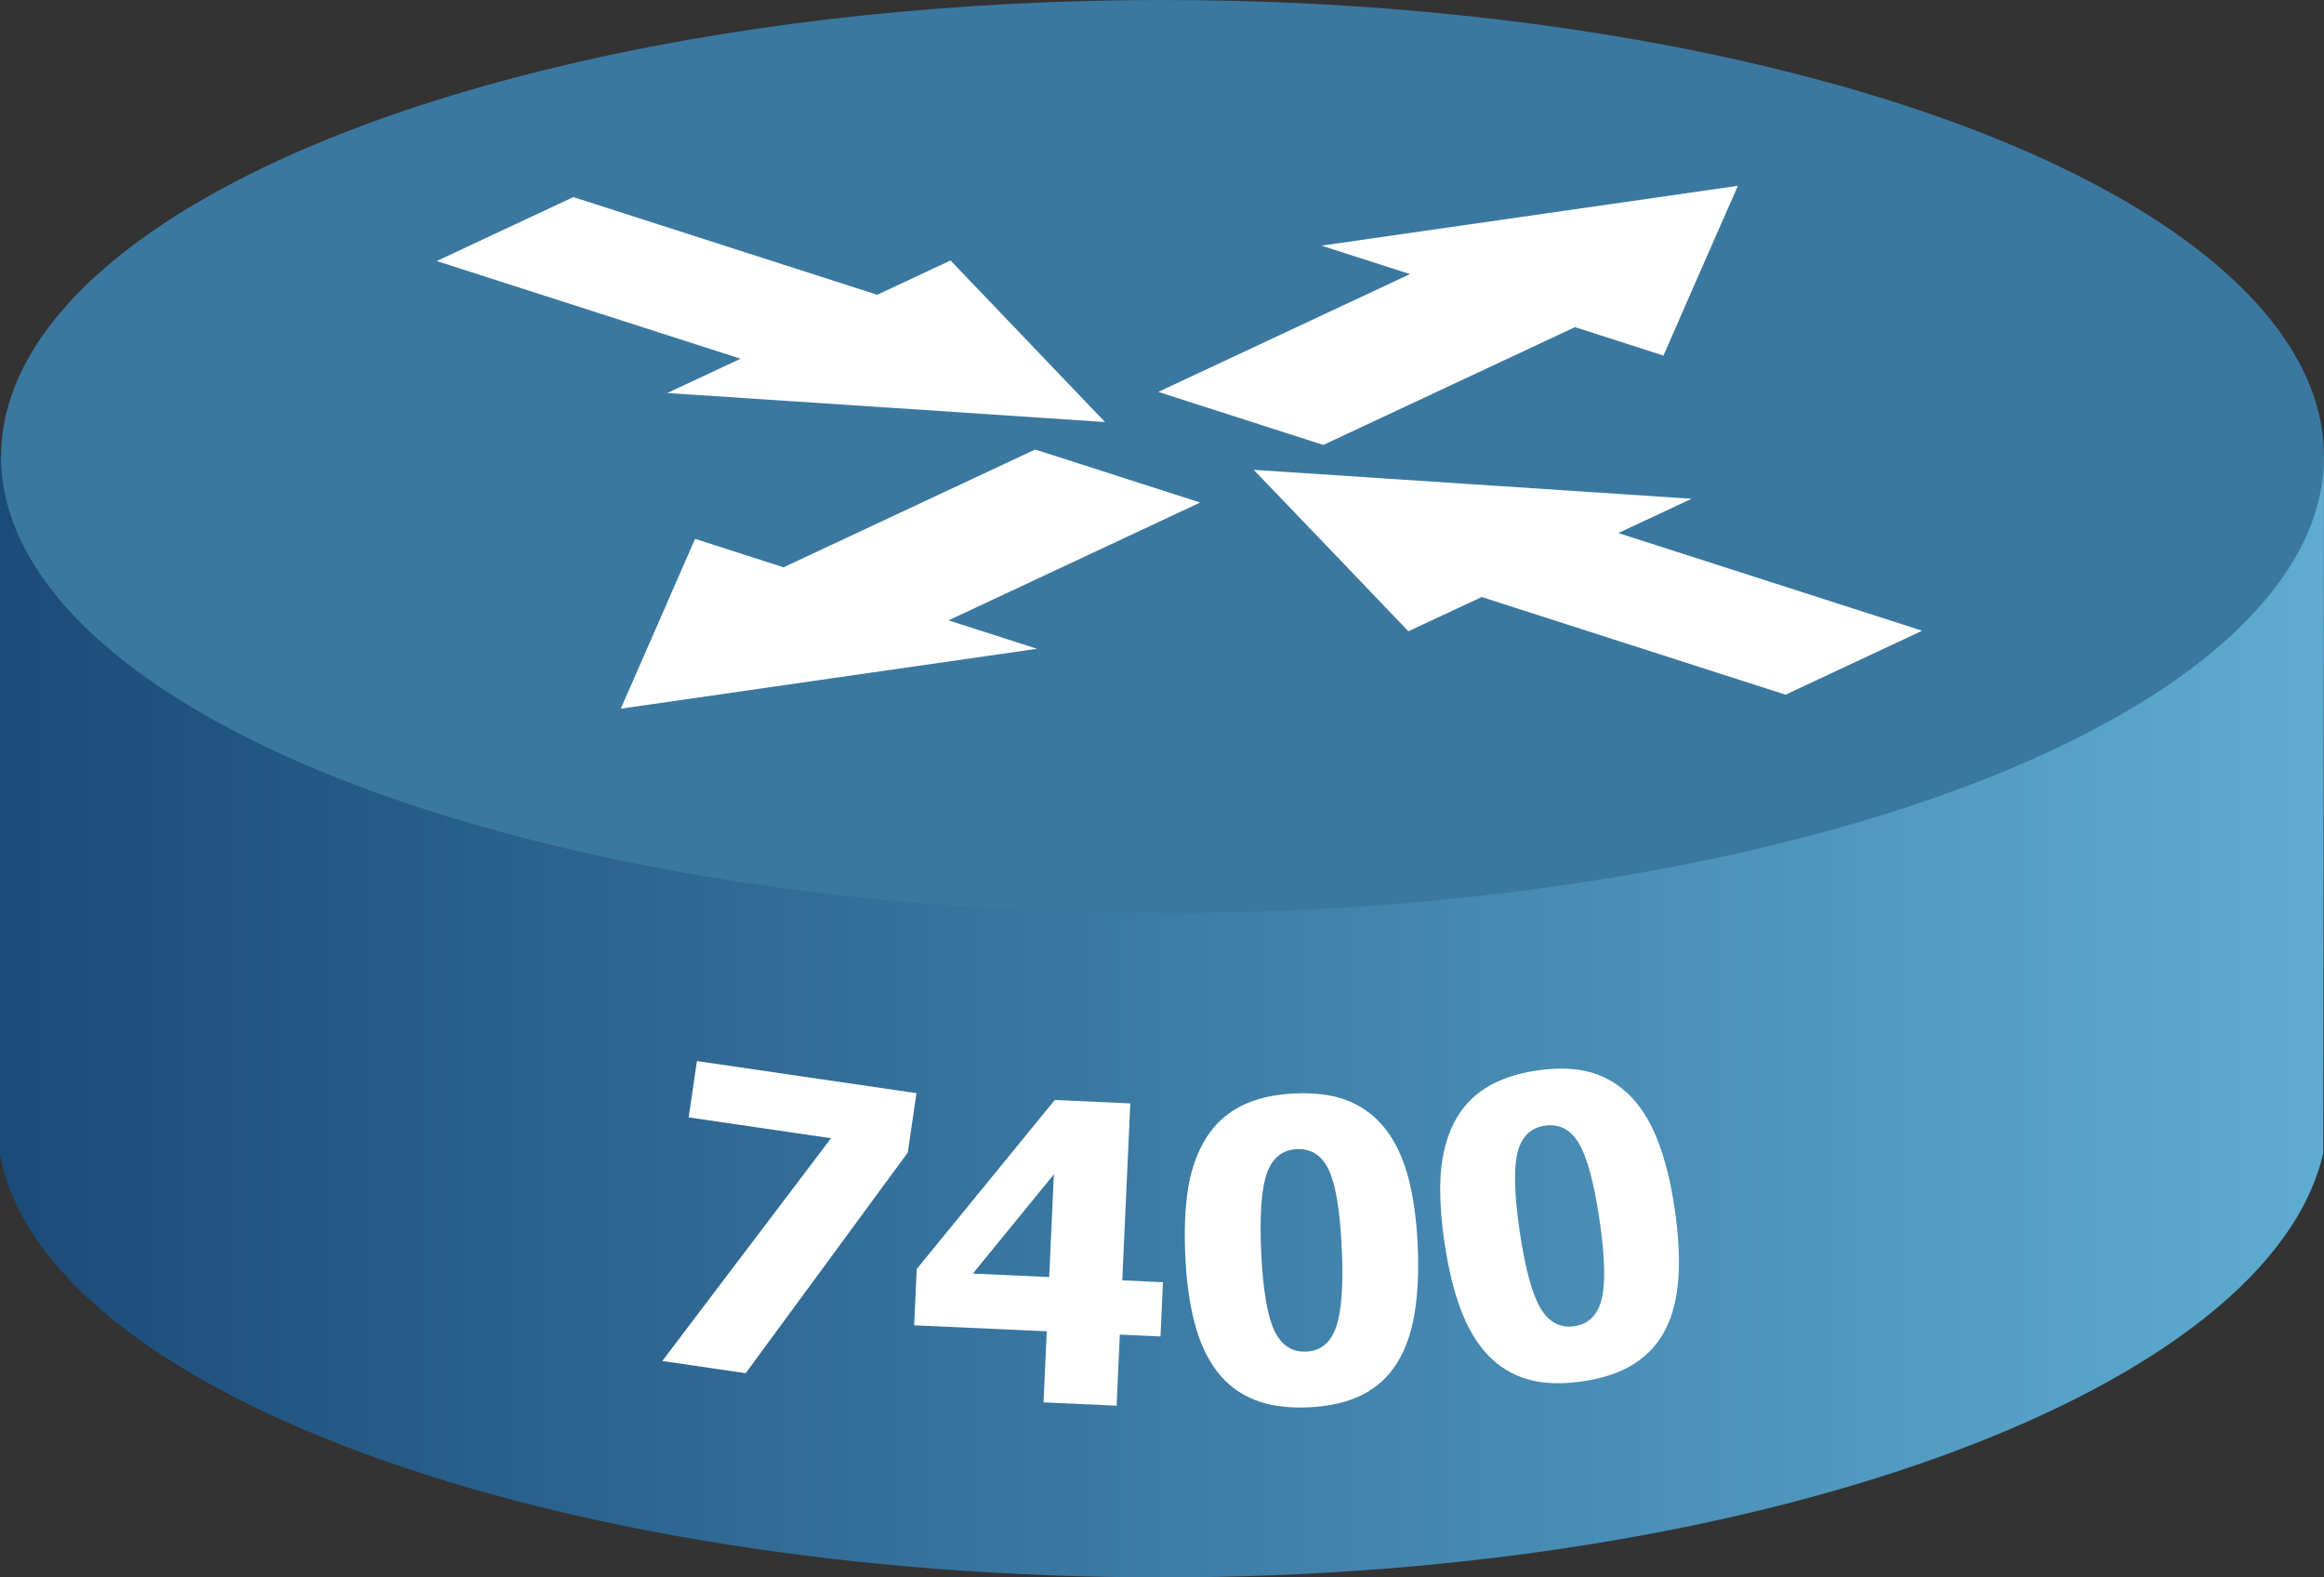
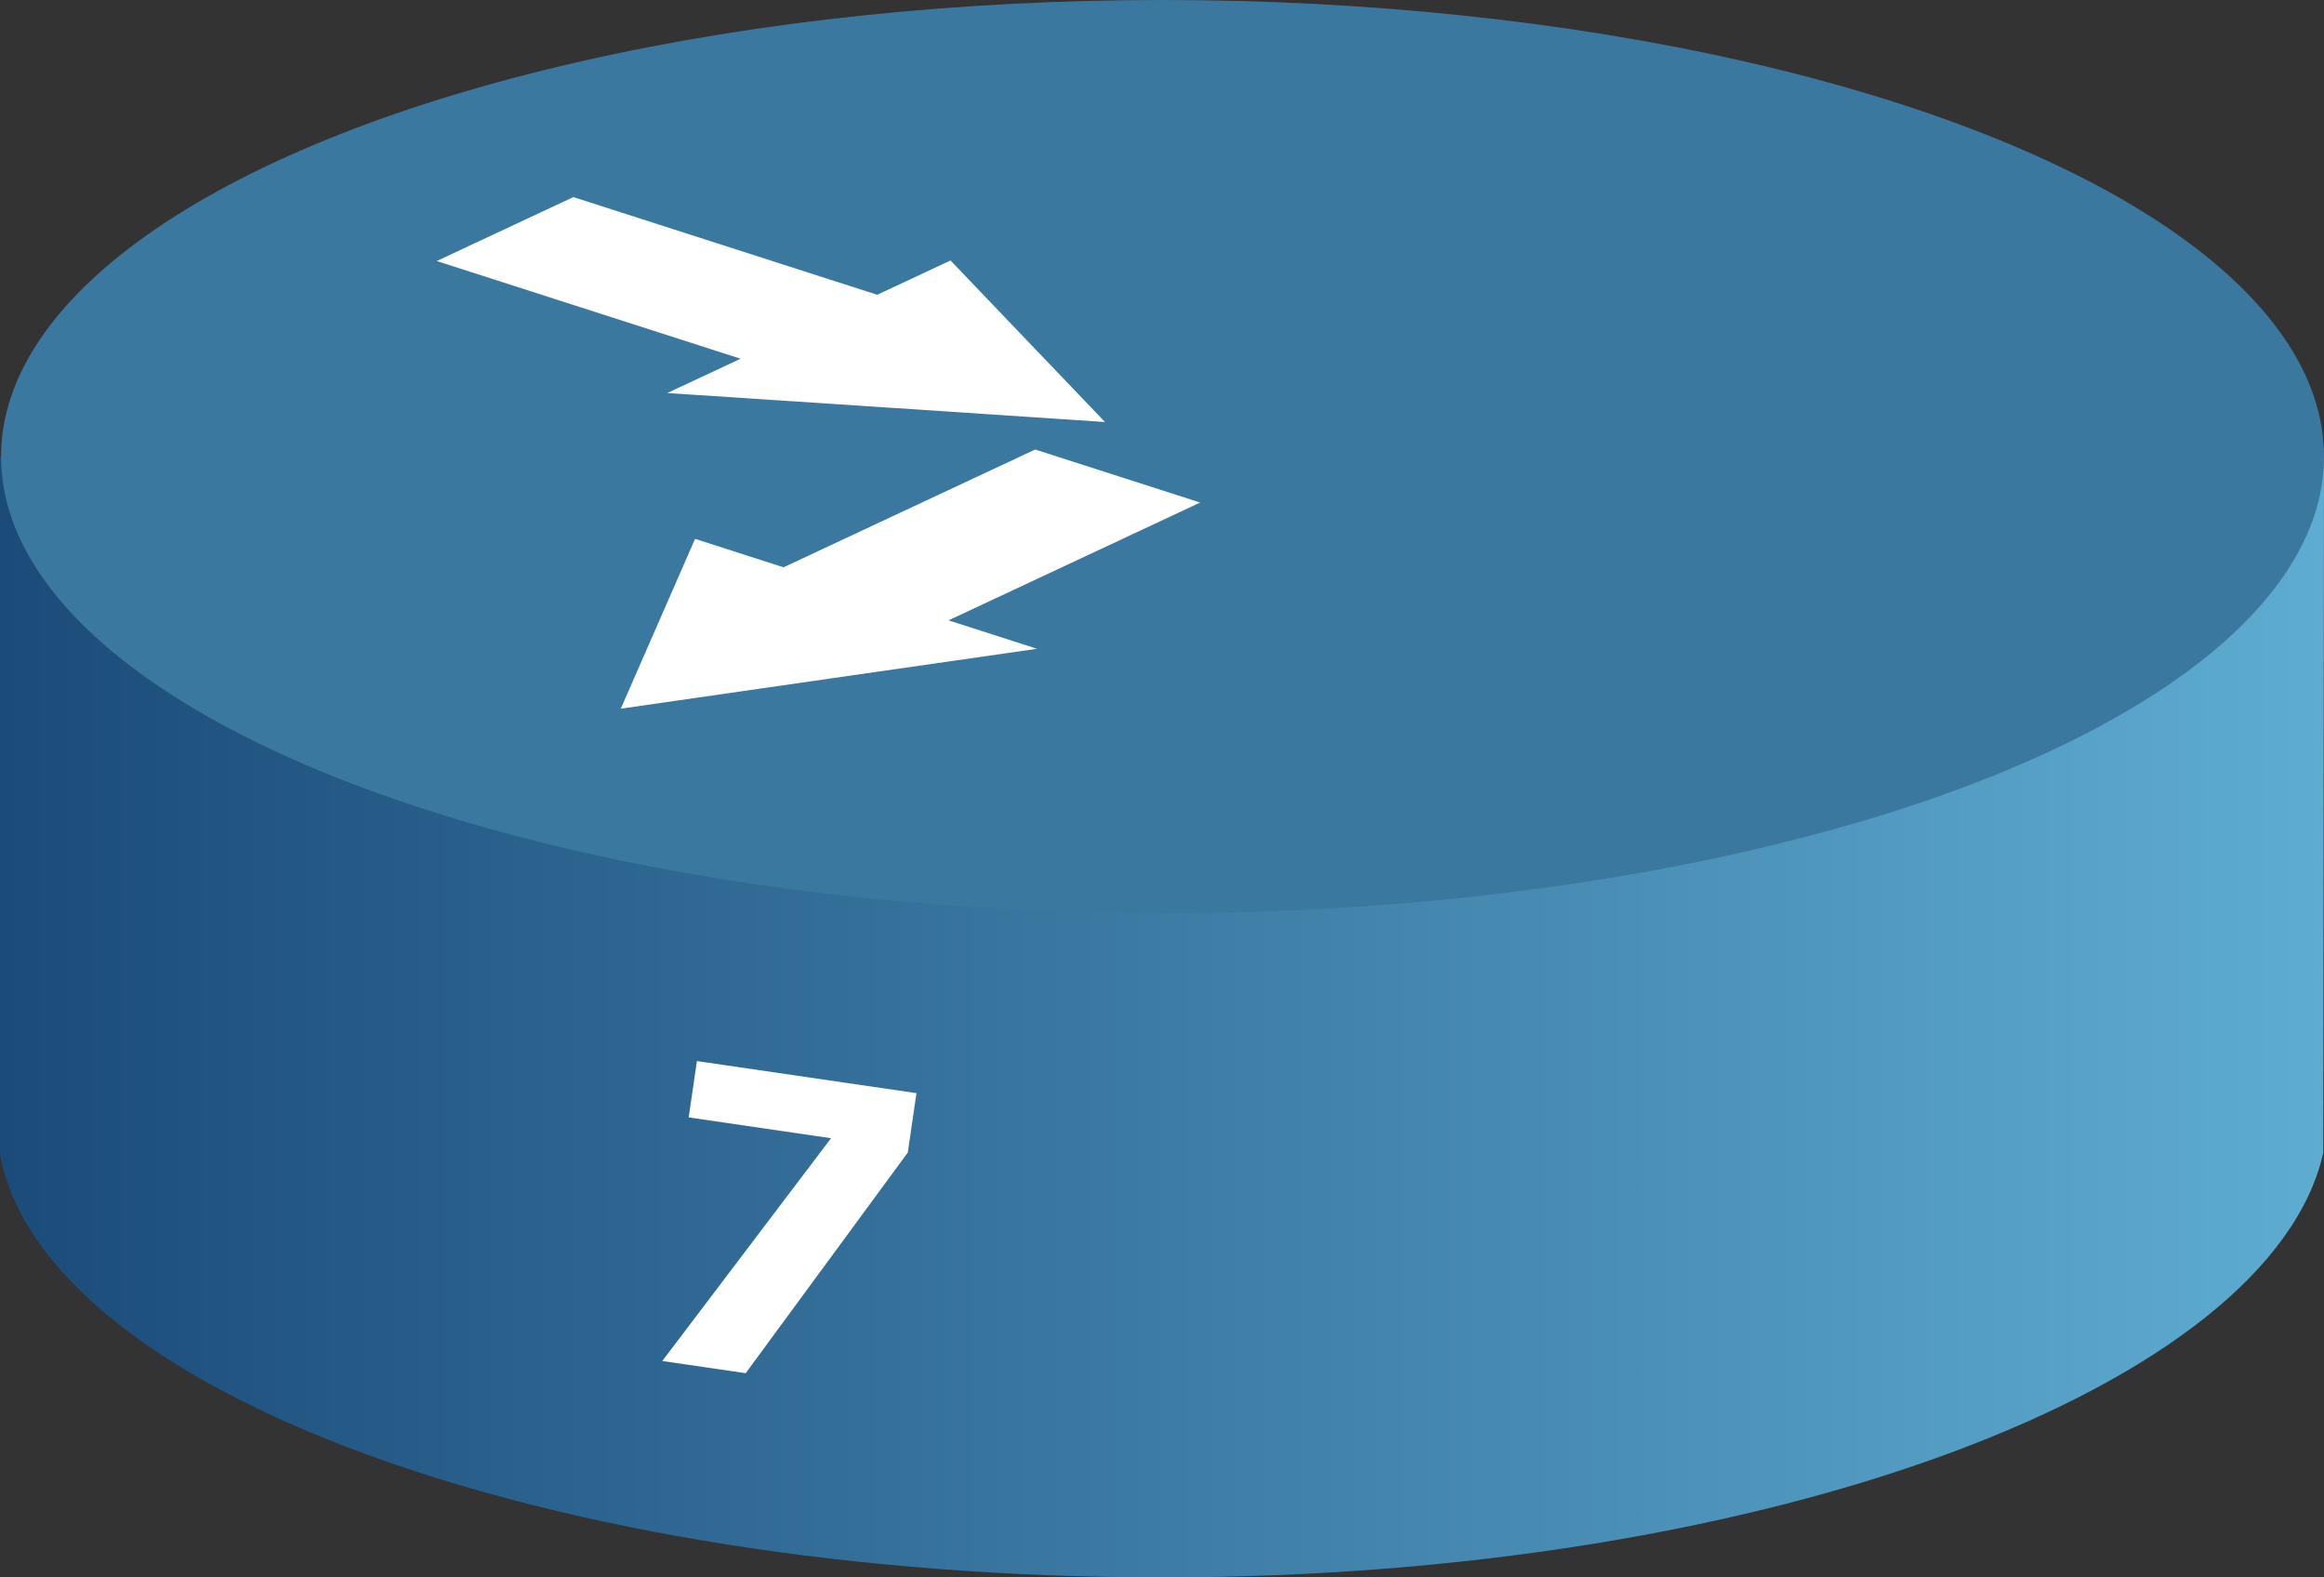
<svg xmlns="http://www.w3.org/2000/svg" version="1.1" id="Layer_1" x="0px" y="0px" width="168px" height="114px" viewBox="1.058 -15.481 168 114" enable-background="new 1.058 -15.481 168 114" xml:space="preserve">
  <rect x="1.058" y="-15.481" width="168" height="114" fill="#333333" stroke="none" />
  <linearGradient id="SVGID_1_" gradientUnits="userSpaceOnUse" x1="1127.058" y1="-2340.019" x2="1295.058" y2="-2340.019" gradientTransform="matrix(1 0 0 -1 -1126 -2282)">
    <stop offset="0" style="stop-color:#1B4B79" />
    <stop offset="1" style="stop-color:#5EACD1" />
  </linearGradient>
  <path fill="url(#SVGID_1_)" d="M169.006,67.834c-3.801,16.846-39.926,30.685-83.924,30.685c-44.42,0-80.809-13.463-84.024-30.541  V17.519h168L169.006,67.834z" />
  <ellipse fill="#3B78A0" cx="85.096" cy="17.519" rx="83.962" ry="33" />
  <g id="g13565_62_" transform="matrix(0.85,0.277,-0.704,0.334,261.381,-194.914)">
-     <polygon id="path13507_62_" fill="#FFFFFF" points="189.572,420.209 182.256,432.751 174.939,445.294 182.42,445.245    182.245,470.879 196.2,470.782 196.372,445.15 203.856,445.099 196.707,432.655  " />
    <polygon id="path13509_62_" fill="#FFFFFF" points="188.801,533.989 181.653,521.543 174.504,509.1 181.986,509.049    182.16,483.418 196.111,483.322 195.94,508.953 203.422,508.903 196.103,521.448  " />
-     <polygon id="path13511_62_" fill="#FFFFFF" points="195.334,476.887 207.91,469.587 220.484,462.286 220.432,469.75    246.129,469.576 246.037,483.491 220.339,483.669 220.286,491.131 207.812,484.001  " />
    <polygon id="path13513_62_" fill="#FFFFFF" points="182.761,476.973 170.282,469.841 157.807,462.709 157.757,470.175    132.059,470.349 131.964,484.264 157.662,484.09 157.611,491.553 170.184,484.253  " />
  </g>
  <g>
    <g>
      <path fill="#FFFFFF" d="M66.682,67.813L54.963,83.761l-6.029-0.881l12.199-16.1l-10.291-1.506l0.596-4.072l15.871,2.32    L66.682,67.813z" />
-       <path fill="#FFFFFF" d="M84.95,81.106l-2.941-0.135l-0.232,5.137l-5.282-0.238l0.232-5.137L67.142,80.3l0.185-4.068l9.981-12.217    l5.458,0.246L82.187,77.05l2.941,0.135L84.95,81.106z M76.904,76.812l0.336-7.42l-5.854,7.17L76.904,76.812z" />
-       <path fill="#FFFFFF" d="M103.541,74.485c0.086,1.883,0.01,3.539-0.227,4.967c-0.238,1.43-0.666,2.631-1.287,3.607    c-0.619,0.979-1.45,1.732-2.49,2.264c-1.042,0.531-2.333,0.832-3.875,0.904c-1.531,0.07-2.84-0.111-3.926-0.547    c-1.085-0.434-1.986-1.117-2.703-2.053c-0.708-0.926-1.245-2.082-1.611-3.467c-0.367-1.387-0.594-3.016-0.68-4.889    c-0.088-1.932-0.016-3.588,0.219-4.967c0.235-1.379,0.676-2.578,1.324-3.596c0.639-0.996,1.482-1.756,2.535-2.279    c1.051-0.521,2.318-0.816,3.801-0.885c1.57-0.072,2.892,0.113,3.963,0.559c1.07,0.443,1.966,1.139,2.684,2.084    c0.707,0.926,1.242,2.084,1.604,3.475C103.234,71.054,103.457,72.661,103.541,74.485z M98.053,74.737    c-0.123-2.691-0.432-4.572-0.926-5.639c-0.494-1.068-1.268-1.578-2.321-1.529c-1.044,0.049-1.765,0.627-2.163,1.734    c-0.399,1.109-0.537,3.02-0.412,5.73c0.122,2.654,0.433,4.523,0.932,5.611c0.5,1.086,1.271,1.605,2.316,1.557    c1.043-0.047,1.764-0.635,2.162-1.764C98.038,79.312,98.176,77.411,98.053,74.737z" />
-       <path fill="#FFFFFF" d="M122.119,71.882c0.275,1.865,0.365,3.52,0.271,4.965s-0.4,2.684-0.92,3.717    c-0.52,1.035-1.271,1.867-2.254,2.502c-0.982,0.633-2.236,1.061-3.764,1.285c-1.517,0.223-2.837,0.172-3.961-0.15    c-1.123-0.324-2.088-0.916-2.896-1.773c-0.796-0.852-1.446-1.947-1.948-3.289c-0.504-1.344-0.892-2.941-1.164-4.797    c-0.281-1.914-0.374-3.568-0.277-4.963c0.096-1.396,0.414-2.633,0.957-3.709c0.535-1.057,1.301-1.896,2.295-2.521    s2.225-1.045,3.693-1.262c1.557-0.229,2.889-0.174,4,0.16c1.109,0.336,2.069,0.938,2.878,1.807    c0.796,0.85,1.443,1.949,1.942,3.297C121.473,68.497,121.855,70.075,122.119,71.882z M116.686,72.681    c-0.393-2.668-0.887-4.506-1.485-5.52c-0.598-1.012-1.419-1.441-2.462-1.289c-1.033,0.152-1.693,0.799-1.98,1.941    c-0.285,1.143-0.231,3.057,0.163,5.744c0.386,2.627,0.882,4.457,1.487,5.488s1.426,1.471,2.459,1.318    c1.034-0.15,1.693-0.809,1.977-1.971C117.127,77.233,117.074,75.327,116.686,72.681z" />
    </g>
  </g>
</svg>